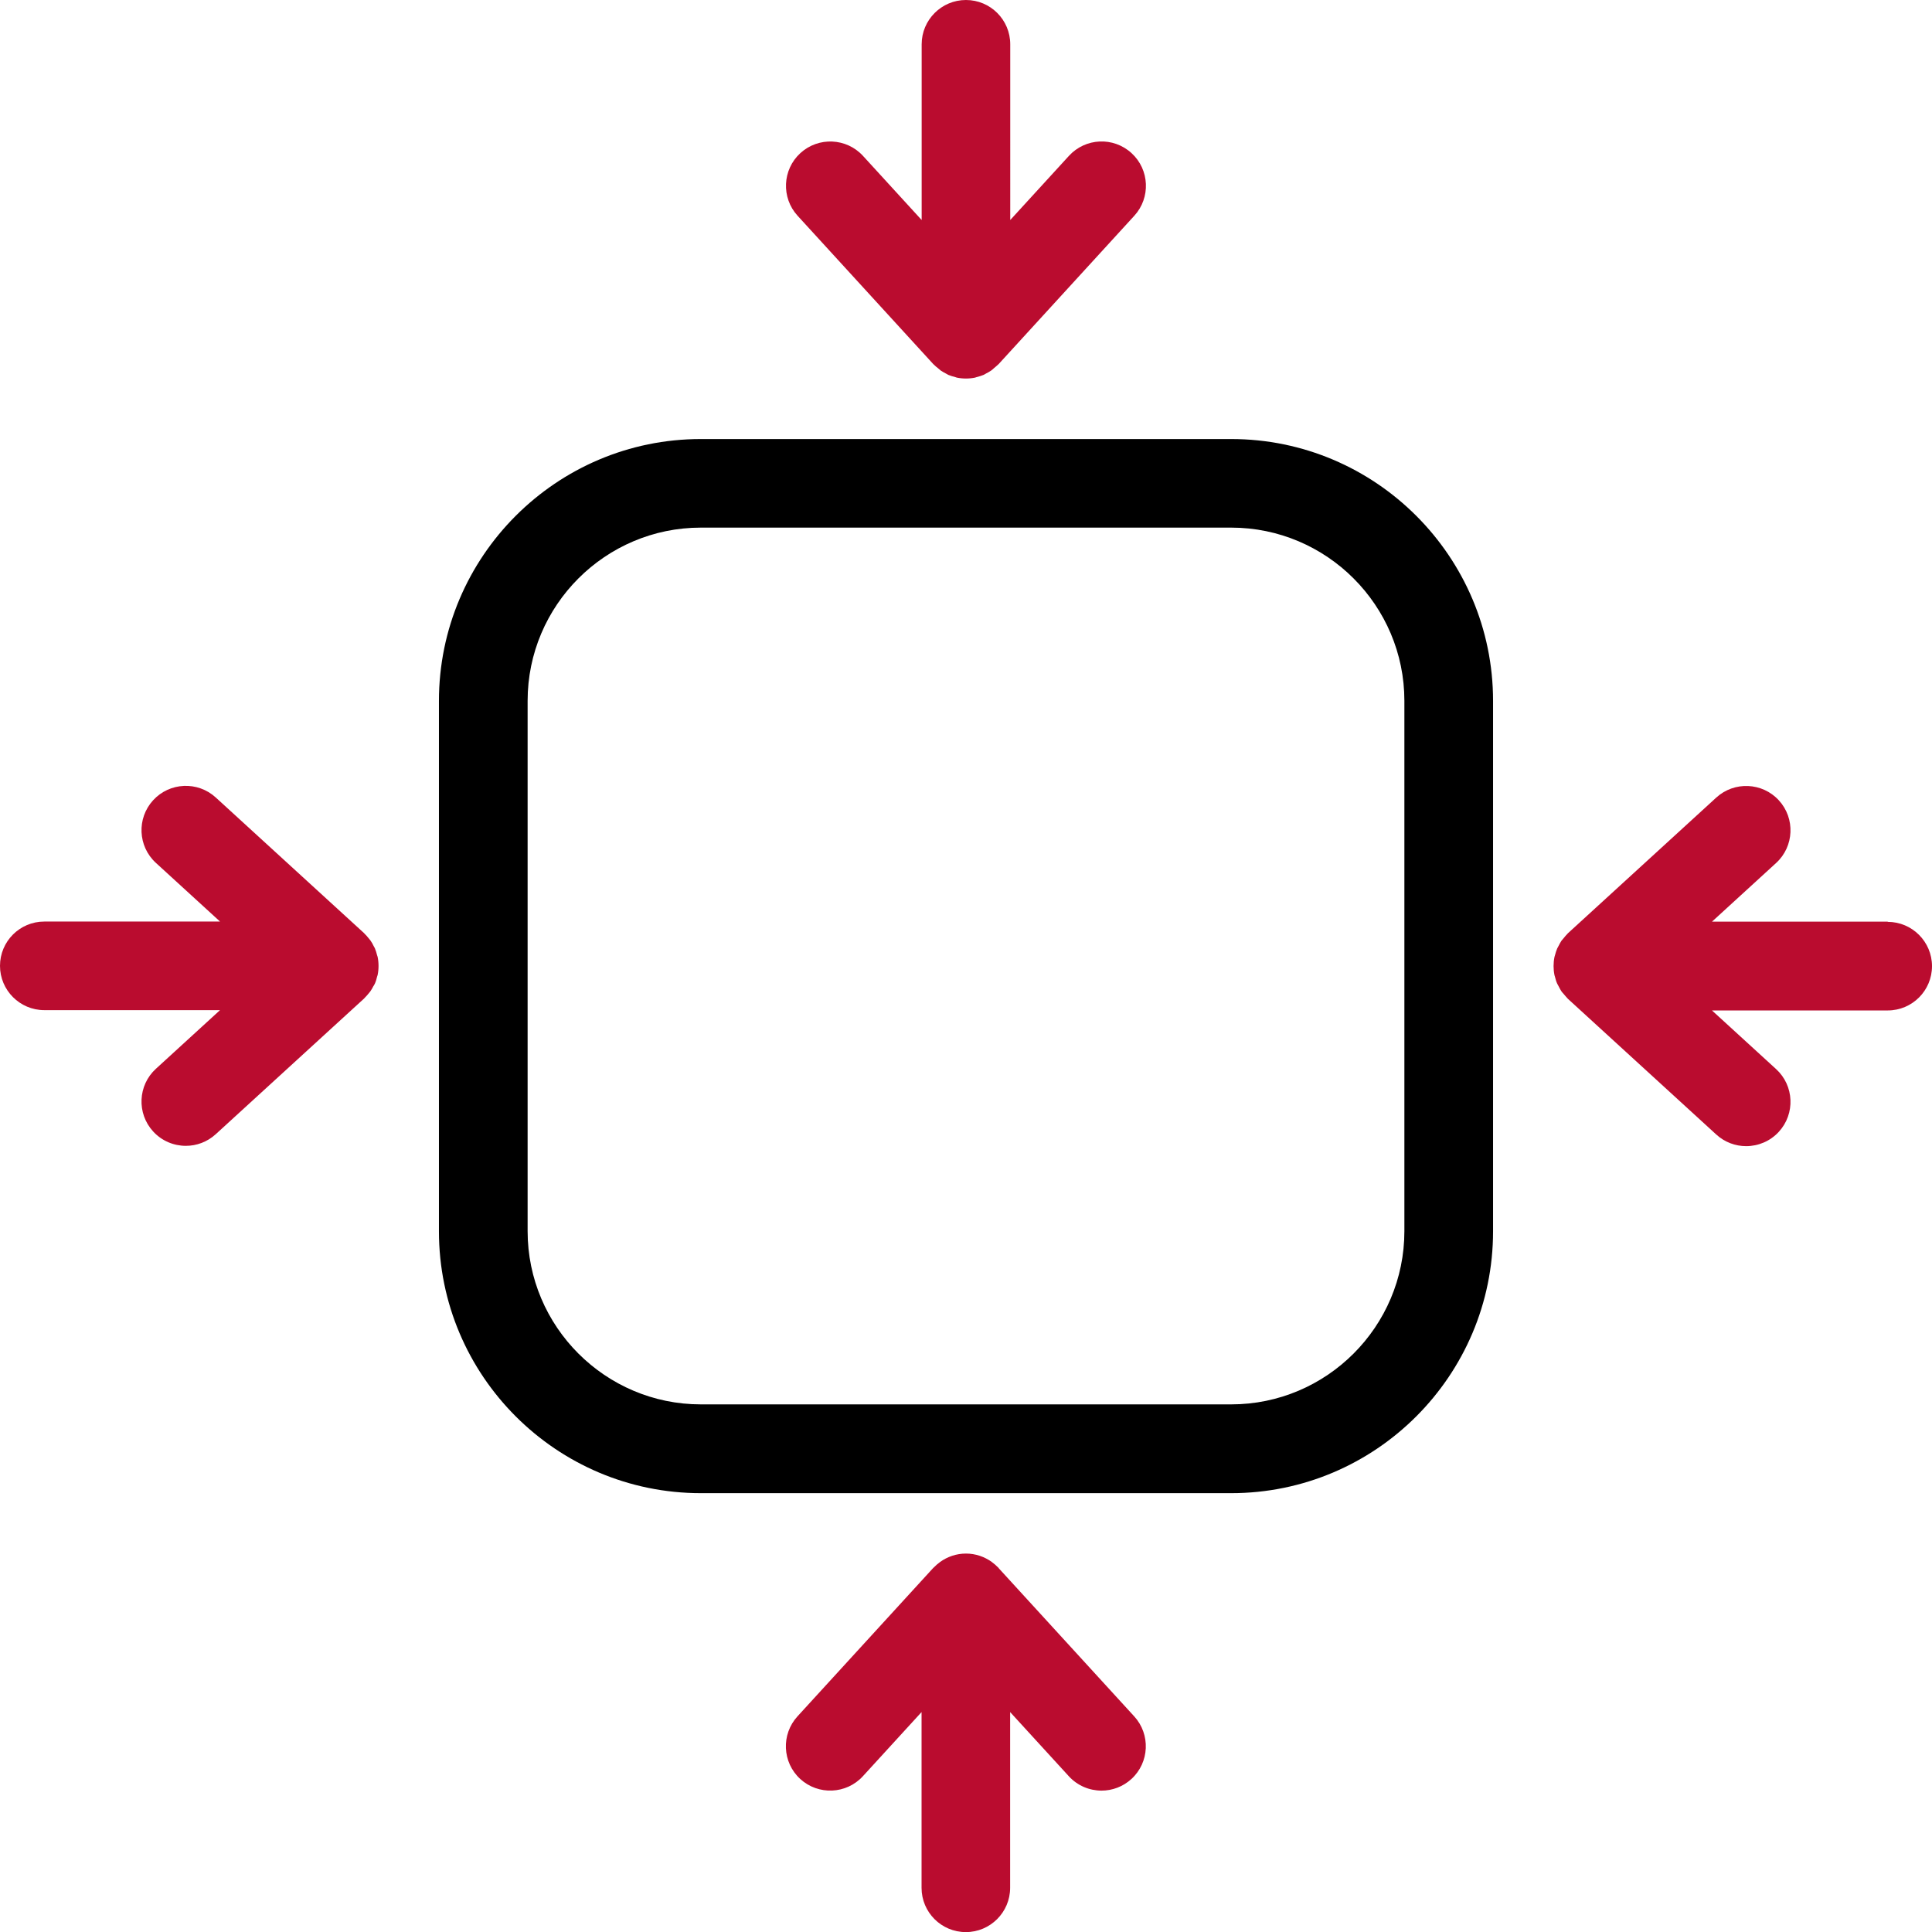
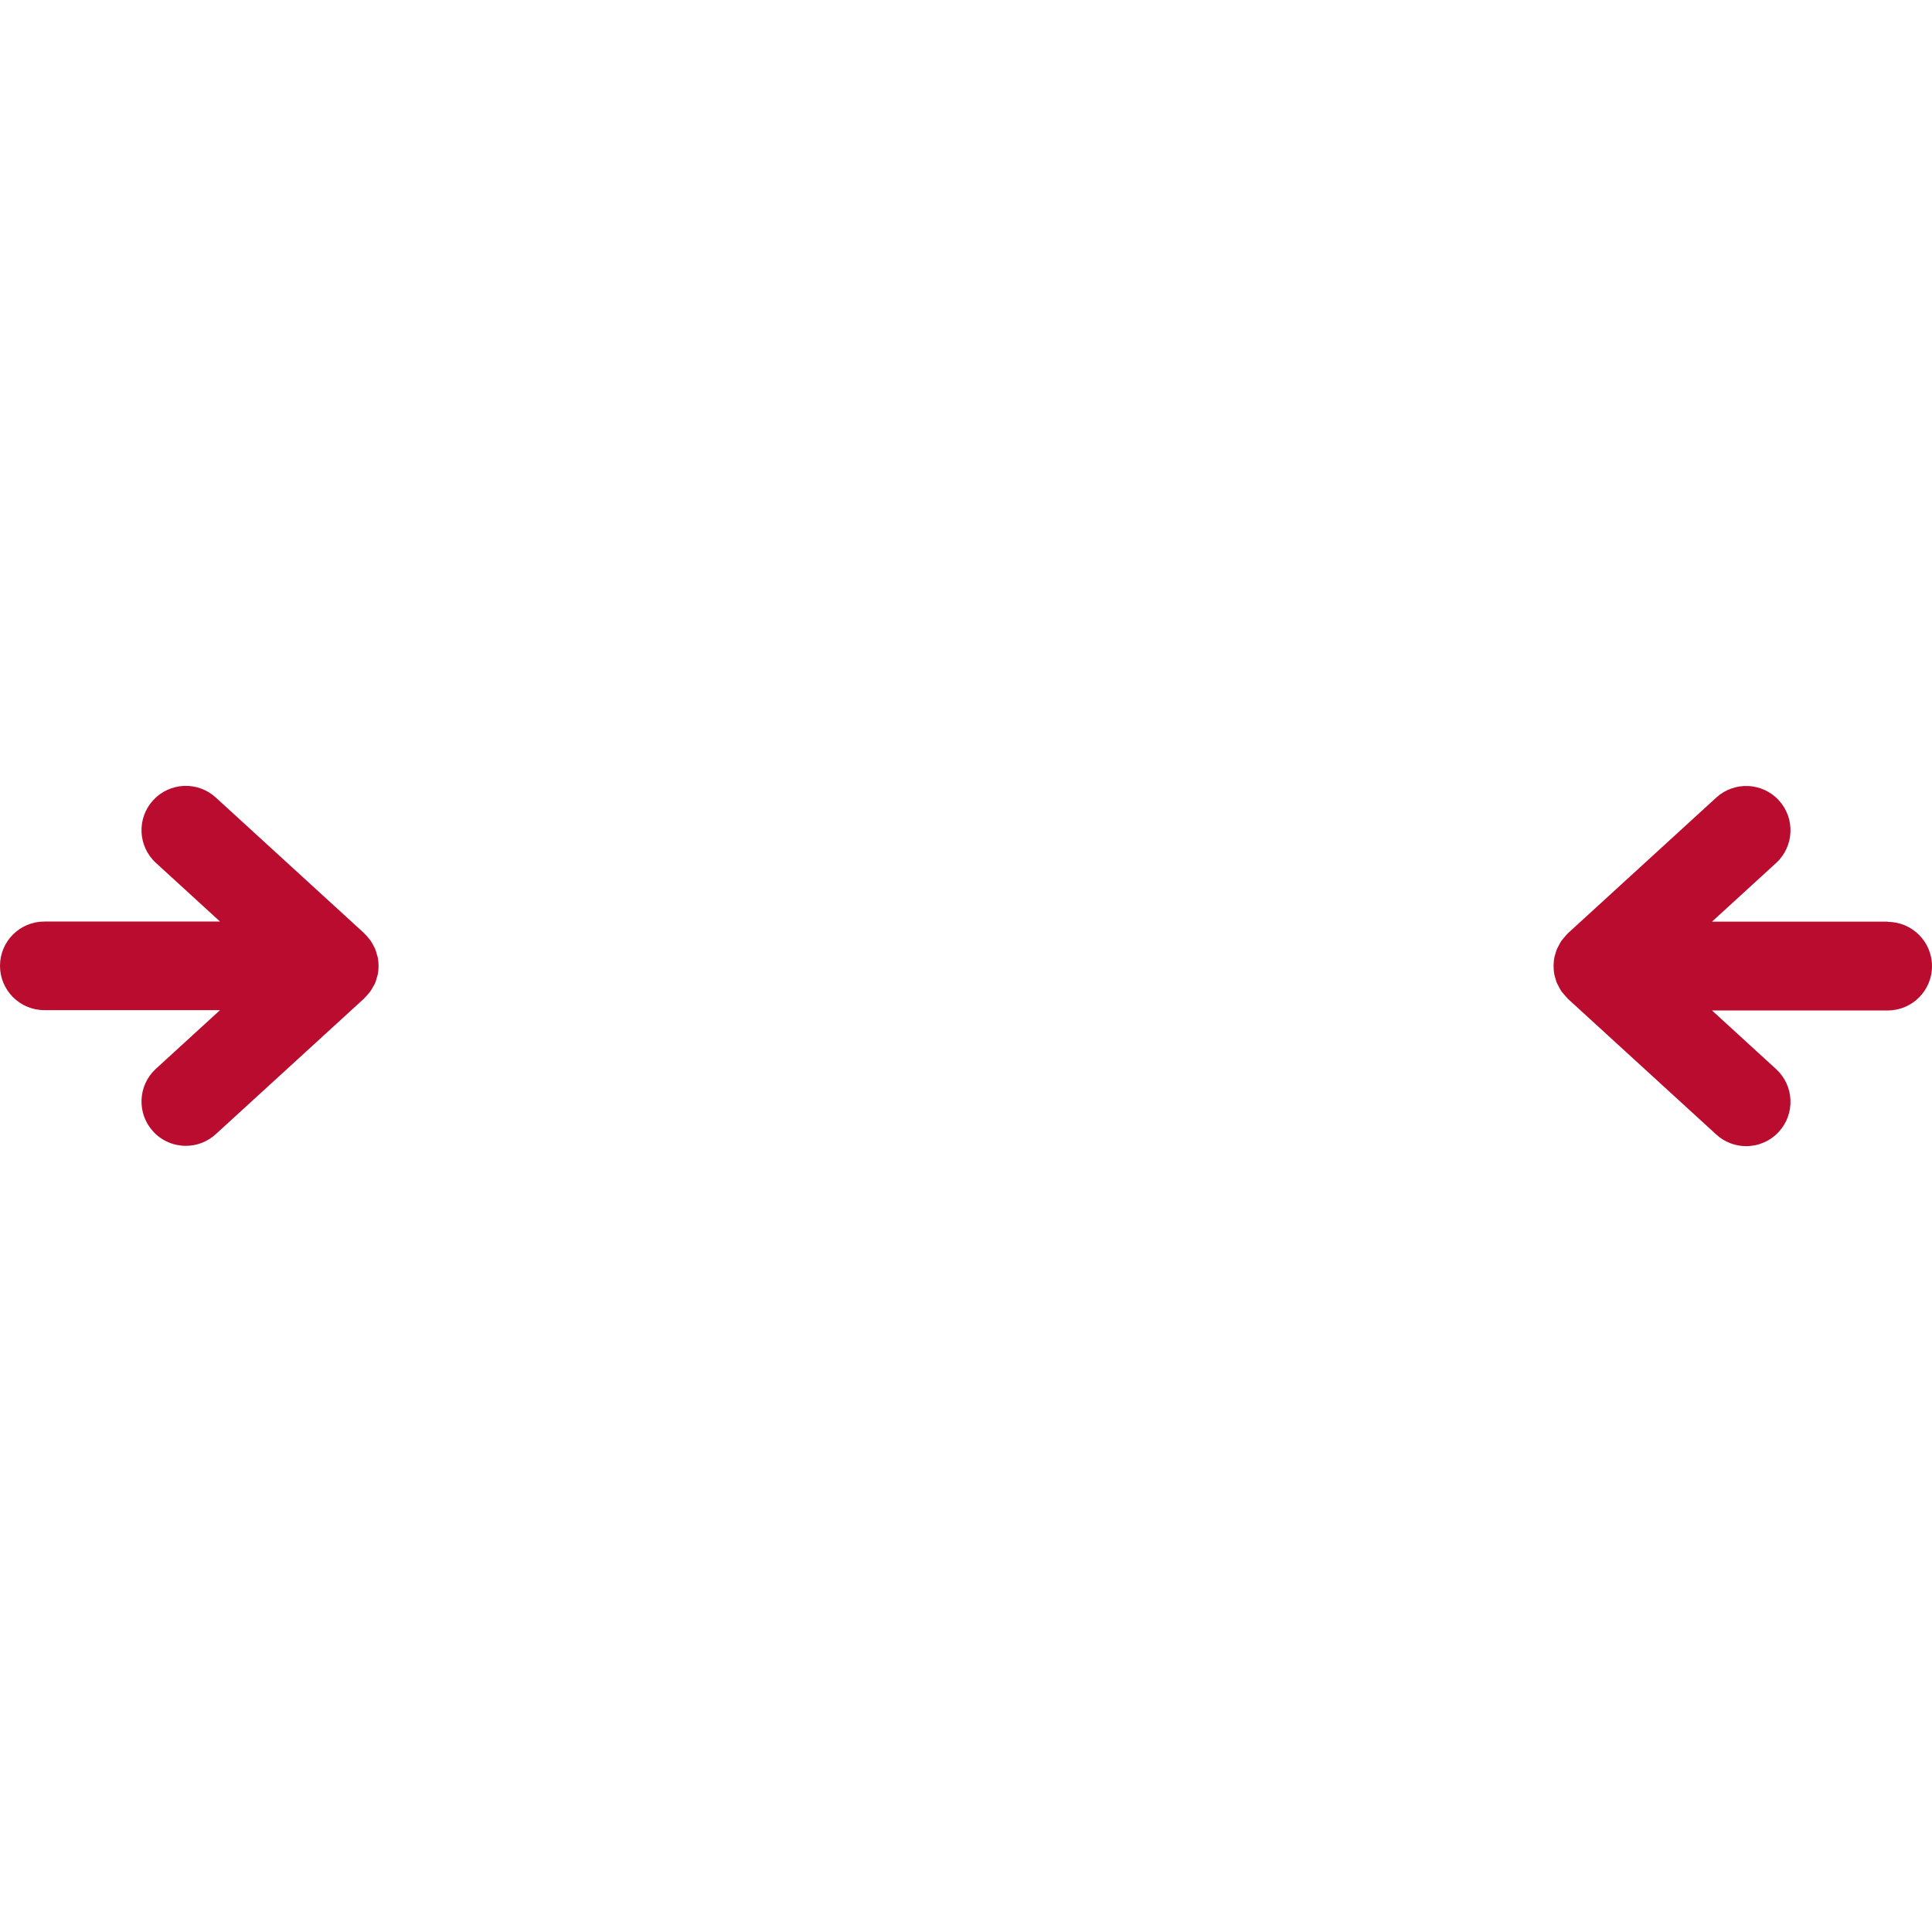
<svg xmlns="http://www.w3.org/2000/svg" id="Layer_2" data-name="Layer 2" viewBox="0 0 190.63 190.63">
  <defs>
    <style>
      .cls-1 {
        fill: #ba0c2f;
      }
    </style>
  </defs>
  <g id="Layer_1-2" data-name="Layer 1">
    <g>
-       <path d="M121.48,43.32h-52.33c-14.25,0-25.84,11.59-25.84,25.84v52.33c0,14.25,11.59,25.84,25.84,25.84h52.33c14.25,0,25.84-11.59,25.84-25.84v-52.33c0-14.25-11.59-25.84-25.84-25.84ZM138.57,121.48c0,9.42-7.67,17.09-17.09,17.09h-52.33c-9.42,0-17.09-7.67-17.09-17.09v-52.33c0-9.42,7.67-17.09,17.09-17.09h52.33c9.42,0,17.09,7.67,17.09,17.09v52.33Z" />
-       <path class="cls-1" d="M92.09,35.93s.05.04.07.06c.12.13.25.23.39.34.09.08.18.16.27.23.16.11.33.2.5.29.09.04.16.1.25.14.22.09.45.16.69.22.05.01.1.04.15.05.29.06.59.09.9.09s.61-.03.9-.09c.05-.01.1-.03.15-.05.24-.06.47-.13.69-.22.09-.04.17-.09.25-.14.17-.09.35-.18.5-.29.1-.07.18-.15.27-.23.13-.11.27-.22.39-.34.02-.02.05-.04.07-.06l13.39-14.64c1.63-1.78,1.51-4.55-.27-6.18-1.79-1.64-4.55-1.51-6.18.27l-5.79,6.33V4.37c0-2.42-1.96-4.37-4.37-4.37s-4.37,1.96-4.37,4.37v17.34l-5.79-6.33c-1.63-1.78-4.4-1.9-6.18-.27-1.78,1.63-1.9,4.4-.27,6.18l13.39,14.64Z" />
-       <path class="cls-1" d="M98.54,154.71s-.05-.04-.07-.06c-.18-.19-.38-.36-.6-.52,0,0-.01-.01-.02-.02-.72-.51-1.59-.82-2.54-.82s-1.82.31-2.54.82c0,0-.01.01-.02.02-.22.16-.42.33-.6.52-.02.02-.05.04-.07.06l-13.39,14.64c-1.63,1.78-1.51,4.55.27,6.18,1.78,1.63,4.55,1.51,6.18-.27l5.79-6.33v17.34c0,2.42,1.96,4.37,4.37,4.37s4.37-1.96,4.37-4.37v-17.34l5.79,6.33c.86.94,2.04,1.42,3.23,1.42,1.05,0,2.11-.38,2.95-1.15,1.78-1.63,1.9-4.4.27-6.18l-13.39-14.64Z" />
      <path class="cls-1" d="M186.26,90.94h-17.34l6.33-5.79c1.78-1.63,1.9-4.4.27-6.18-1.63-1.78-4.4-1.9-6.18-.27l-14.64,13.39s-.04.05-.06.07c-.12.12-.23.25-.34.39-.08.09-.16.18-.23.27-.11.16-.19.33-.28.5-.05.09-.1.17-.14.26-.09.21-.16.44-.22.67-.01.06-.04.11-.05.17-.06.29-.09.59-.09.9s.03.61.09.9c.01.06.04.11.05.17.06.23.12.46.22.67.04.09.1.17.14.26.09.17.17.34.28.5.07.1.15.18.23.27.11.13.22.27.34.39.02.02.04.05.06.07l14.64,13.39c.84.77,1.9,1.15,2.95,1.15,1.19,0,2.37-.48,3.23-1.42,1.63-1.78,1.51-4.55-.27-6.18l-6.33-5.79h17.34c2.42,0,4.37-1.96,4.37-4.37s-1.96-4.37-4.37-4.37Z" />
      <path class="cls-1" d="M36.86,97.29c.04-.08.09-.15.13-.24.1-.22.16-.45.22-.69.01-.05.04-.1.05-.15.06-.29.09-.59.09-.9s-.03-.61-.09-.9c-.01-.05-.03-.1-.05-.15-.06-.24-.13-.47-.22-.69-.04-.08-.09-.16-.13-.24-.09-.18-.18-.36-.3-.52-.06-.09-.14-.17-.21-.26-.11-.14-.23-.28-.36-.4-.02-.02-.04-.05-.06-.07l-14.64-13.39c-1.78-1.63-4.55-1.51-6.18.27-1.63,1.78-1.51,4.55.27,6.18l6.33,5.79H4.37c-2.42,0-4.37,1.96-4.37,4.37s1.96,4.37,4.37,4.37h17.34l-6.33,5.79c-1.78,1.63-1.9,4.4-.27,6.18.86.94,2.04,1.42,3.23,1.42,1.05,0,2.11-.38,2.95-1.15l14.64-13.39s.04-.05.06-.07c.13-.12.24-.26.36-.4.07-.09.15-.17.21-.26.11-.16.21-.34.3-.52Z" />
    </g>
  </g>
</svg>